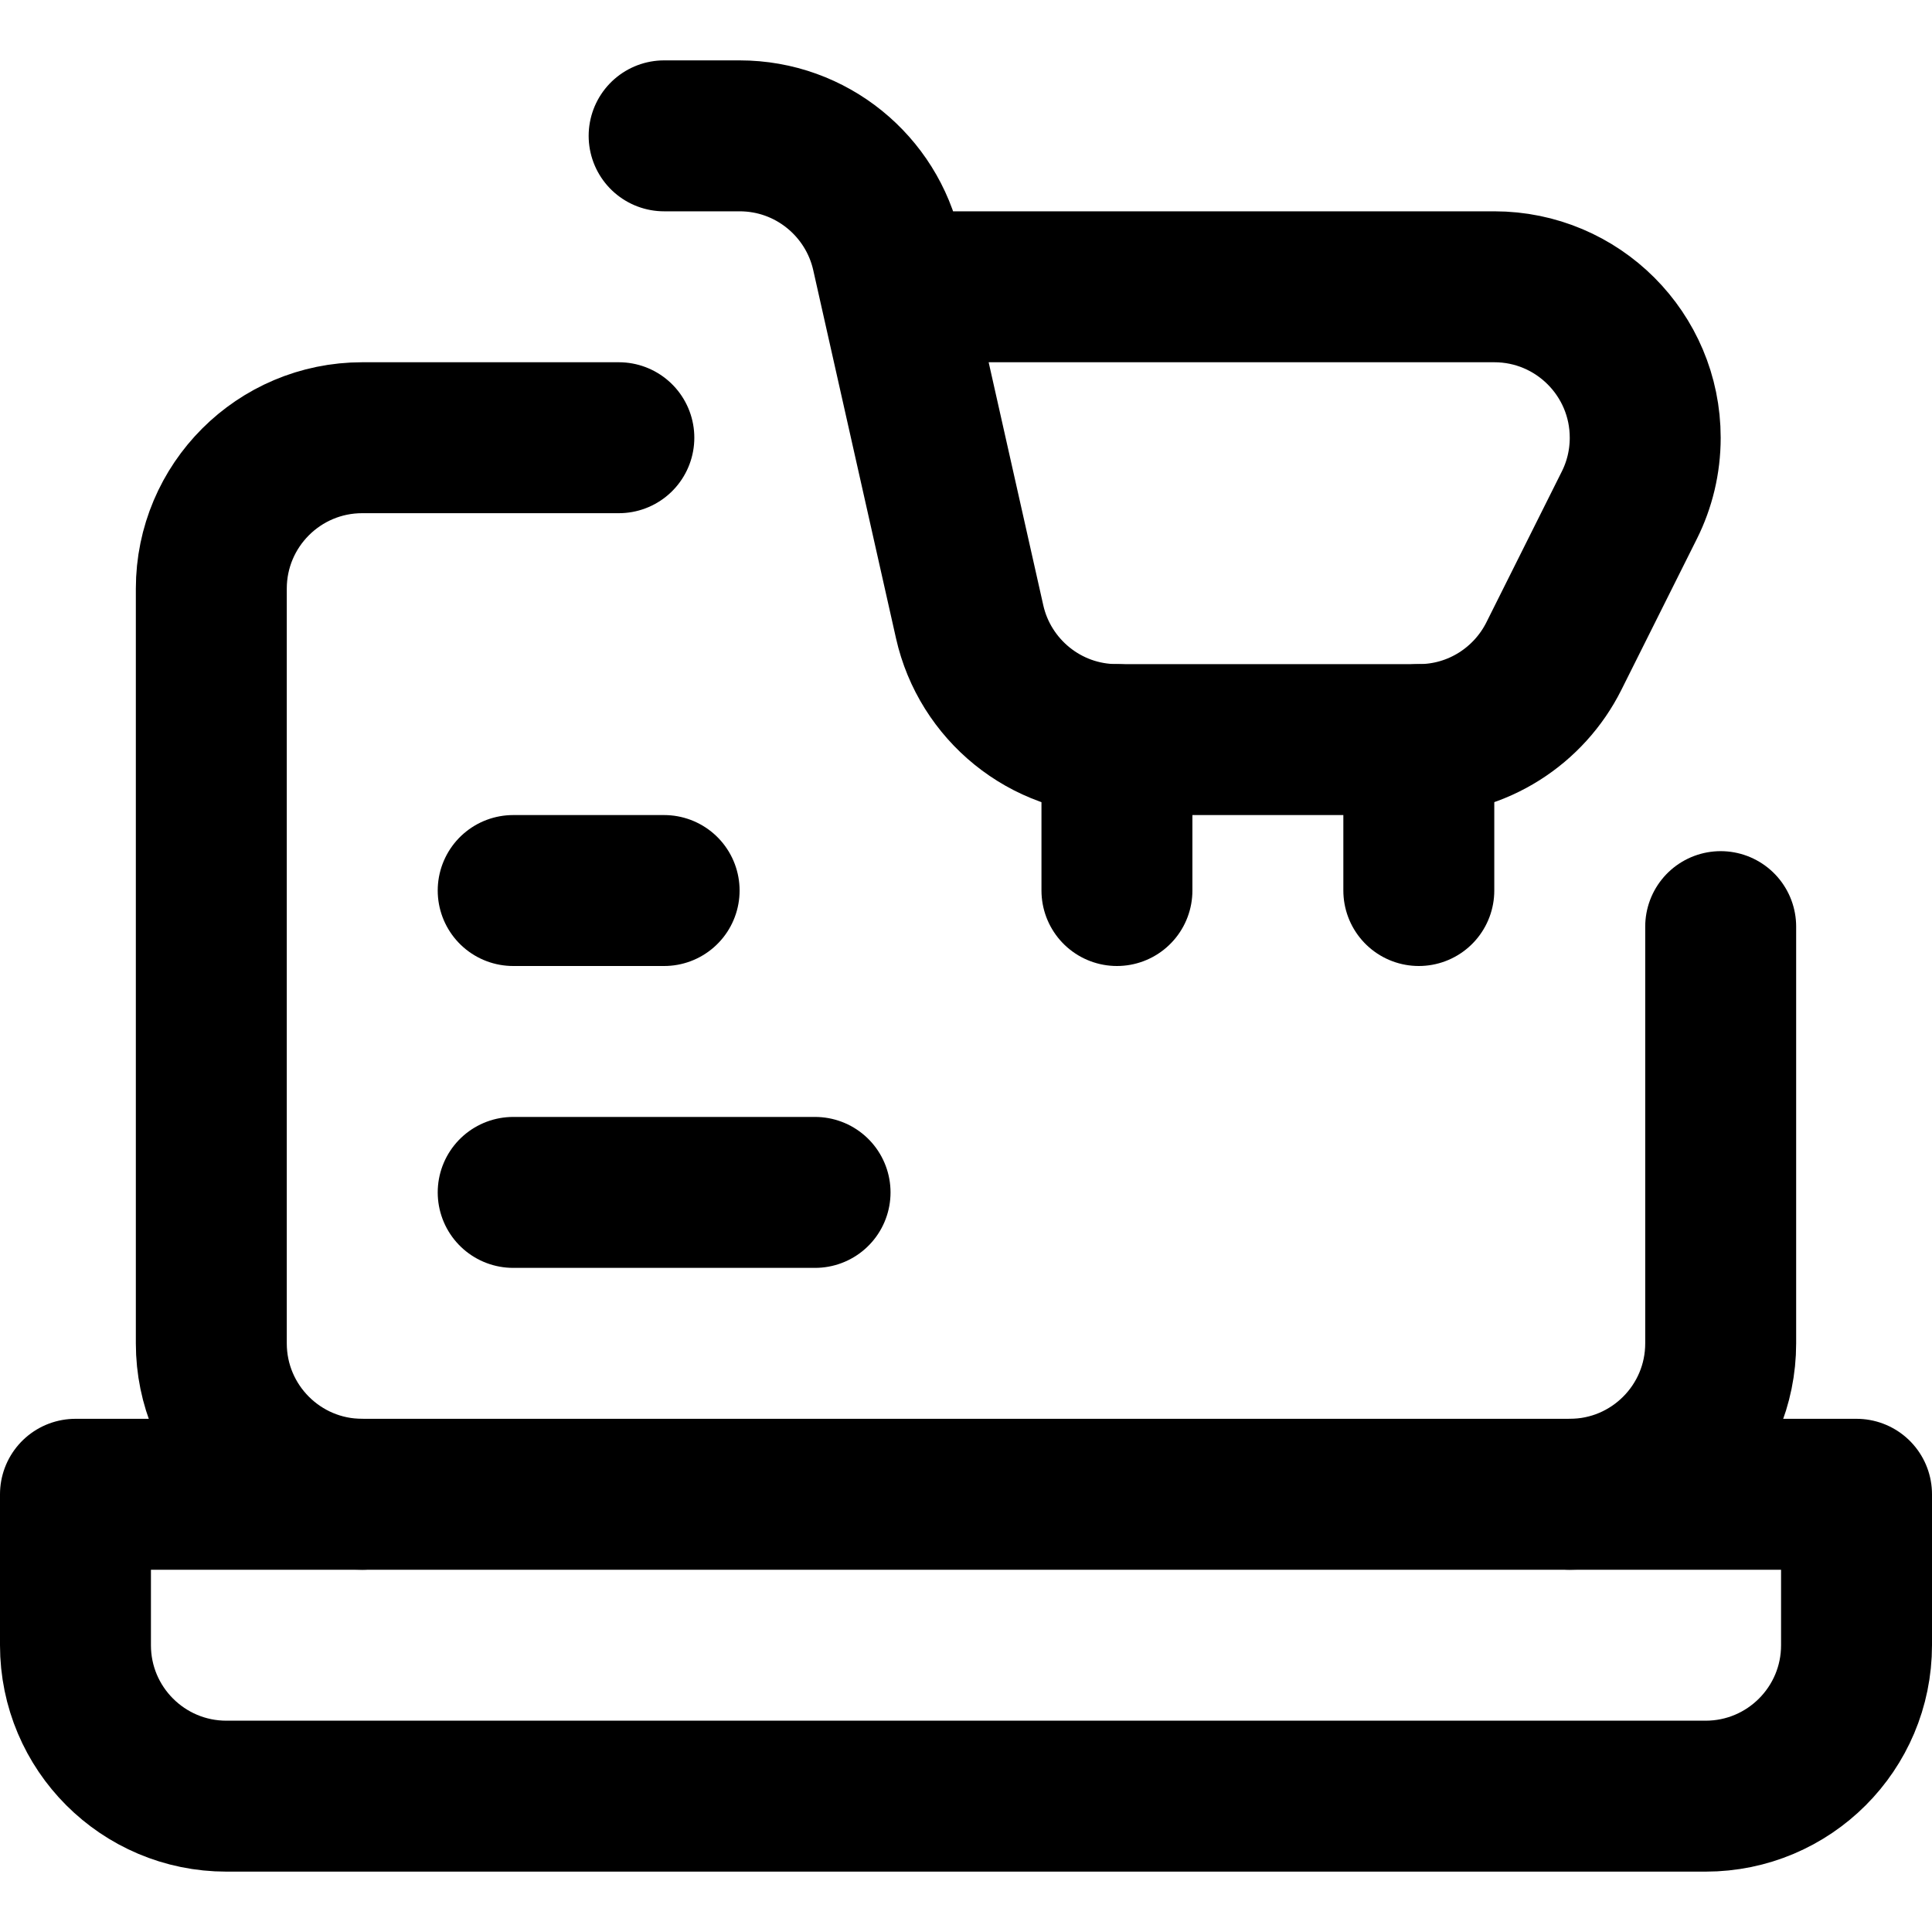
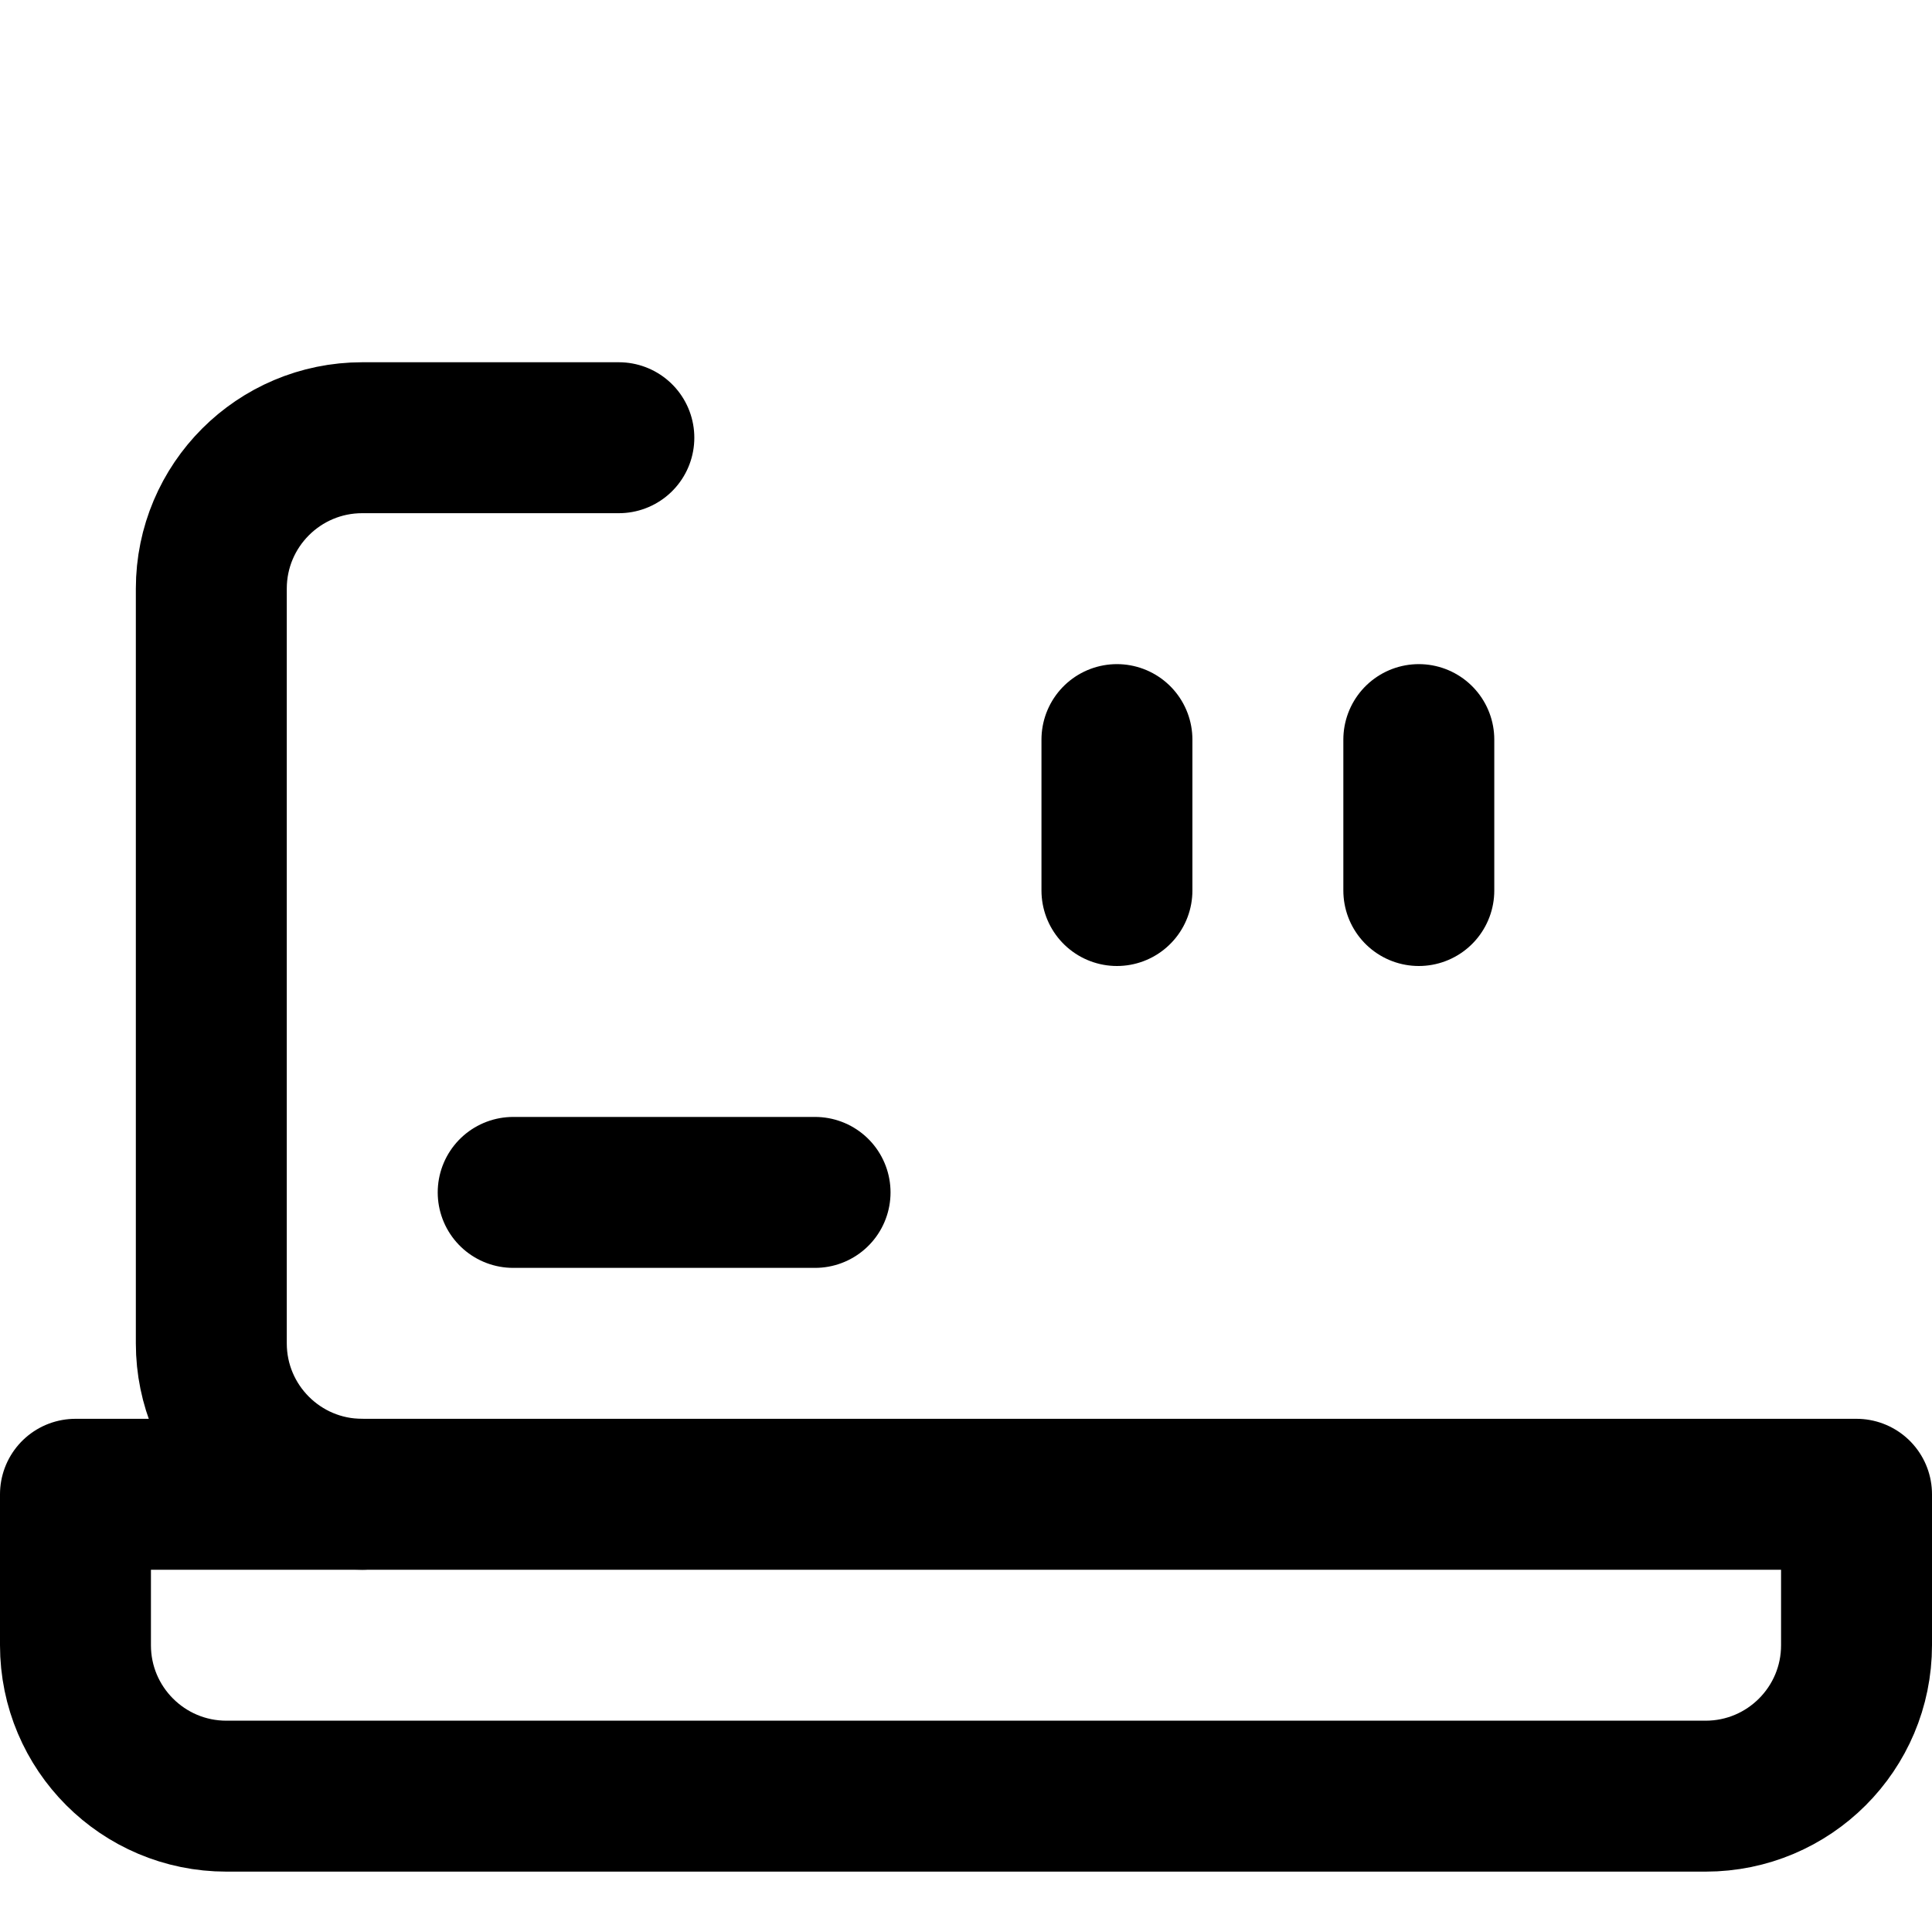
<svg xmlns="http://www.w3.org/2000/svg" version="1.1" id="Capa_1" x="0px" y="0px" viewBox="0 0 512 512" style="enable-background:new 0 0 512 512;" xml:space="preserve" width="512" height="512">
  <g id="Online_Shopping_1_">
-     <path style="fill:none;stroke:#000000;stroke-width:40;stroke-linecap:round;stroke-linejoin:round;stroke-miterlimit:10;" d="&#10;&#09;&#09;M416,396c22.091,0,40-17.909,40-40V245.564" />
    <path style="fill:none;stroke:#000000;stroke-width:40;stroke-linecap:round;stroke-linejoin:round;stroke-miterlimit:10;" d="&#10;&#09;&#09;M164.002,116H96c-22.091,0-40,17.909-40,40v200c0,22.091,17.909,40,40,40" />
-     <path style="fill:none;stroke:#000000;stroke-width:40;stroke-linecap:round;stroke-linejoin:round;stroke-miterlimit:10;" d="&#10;&#09;&#09;M176,36h20c19.064,0,35.013,13.336,39.026,31.188l21.947,97.623C260.987,182.664,276.936,196,296,196h80&#10;&#09;&#09;c15.671,0,29.237-9.012,35.799-22.135l20-40C434.487,128.488,436,122.421,436,116c0-22.091-17.909-40-40-40H237.007" />
    <line style="fill:none;stroke:#000000;stroke-width:40;stroke-linecap:round;stroke-linejoin:round;stroke-miterlimit:10;" x1="296" y1="236" x2="296" y2="196" />
    <line style="fill:none;stroke:#000000;stroke-width:40;stroke-linecap:round;stroke-linejoin:round;stroke-miterlimit:10;" x1="376" y1="236" x2="376" y2="196" />
-     <line style="fill:none;stroke:#000000;stroke-width:40;stroke-linecap:round;stroke-linejoin:round;stroke-miterlimit:10;" x1="136" y1="236" x2="176" y2="236" />
    <line style="fill:none;stroke:#000000;stroke-width:40;stroke-linecap:round;stroke-linejoin:round;stroke-miterlimit:10;" x1="136" y1="316" x2="216" y2="316" />
    <path style="fill:none;stroke:#000000;stroke-width:40;stroke-linecap:round;stroke-linejoin:round;stroke-miterlimit:10;" d="&#10;&#09;&#09;M452,476H60c-22.091,0-40-17.909-40-40v-40h472v40C492,458.091,474.091,476,452,476z" />
  </g>
</svg>